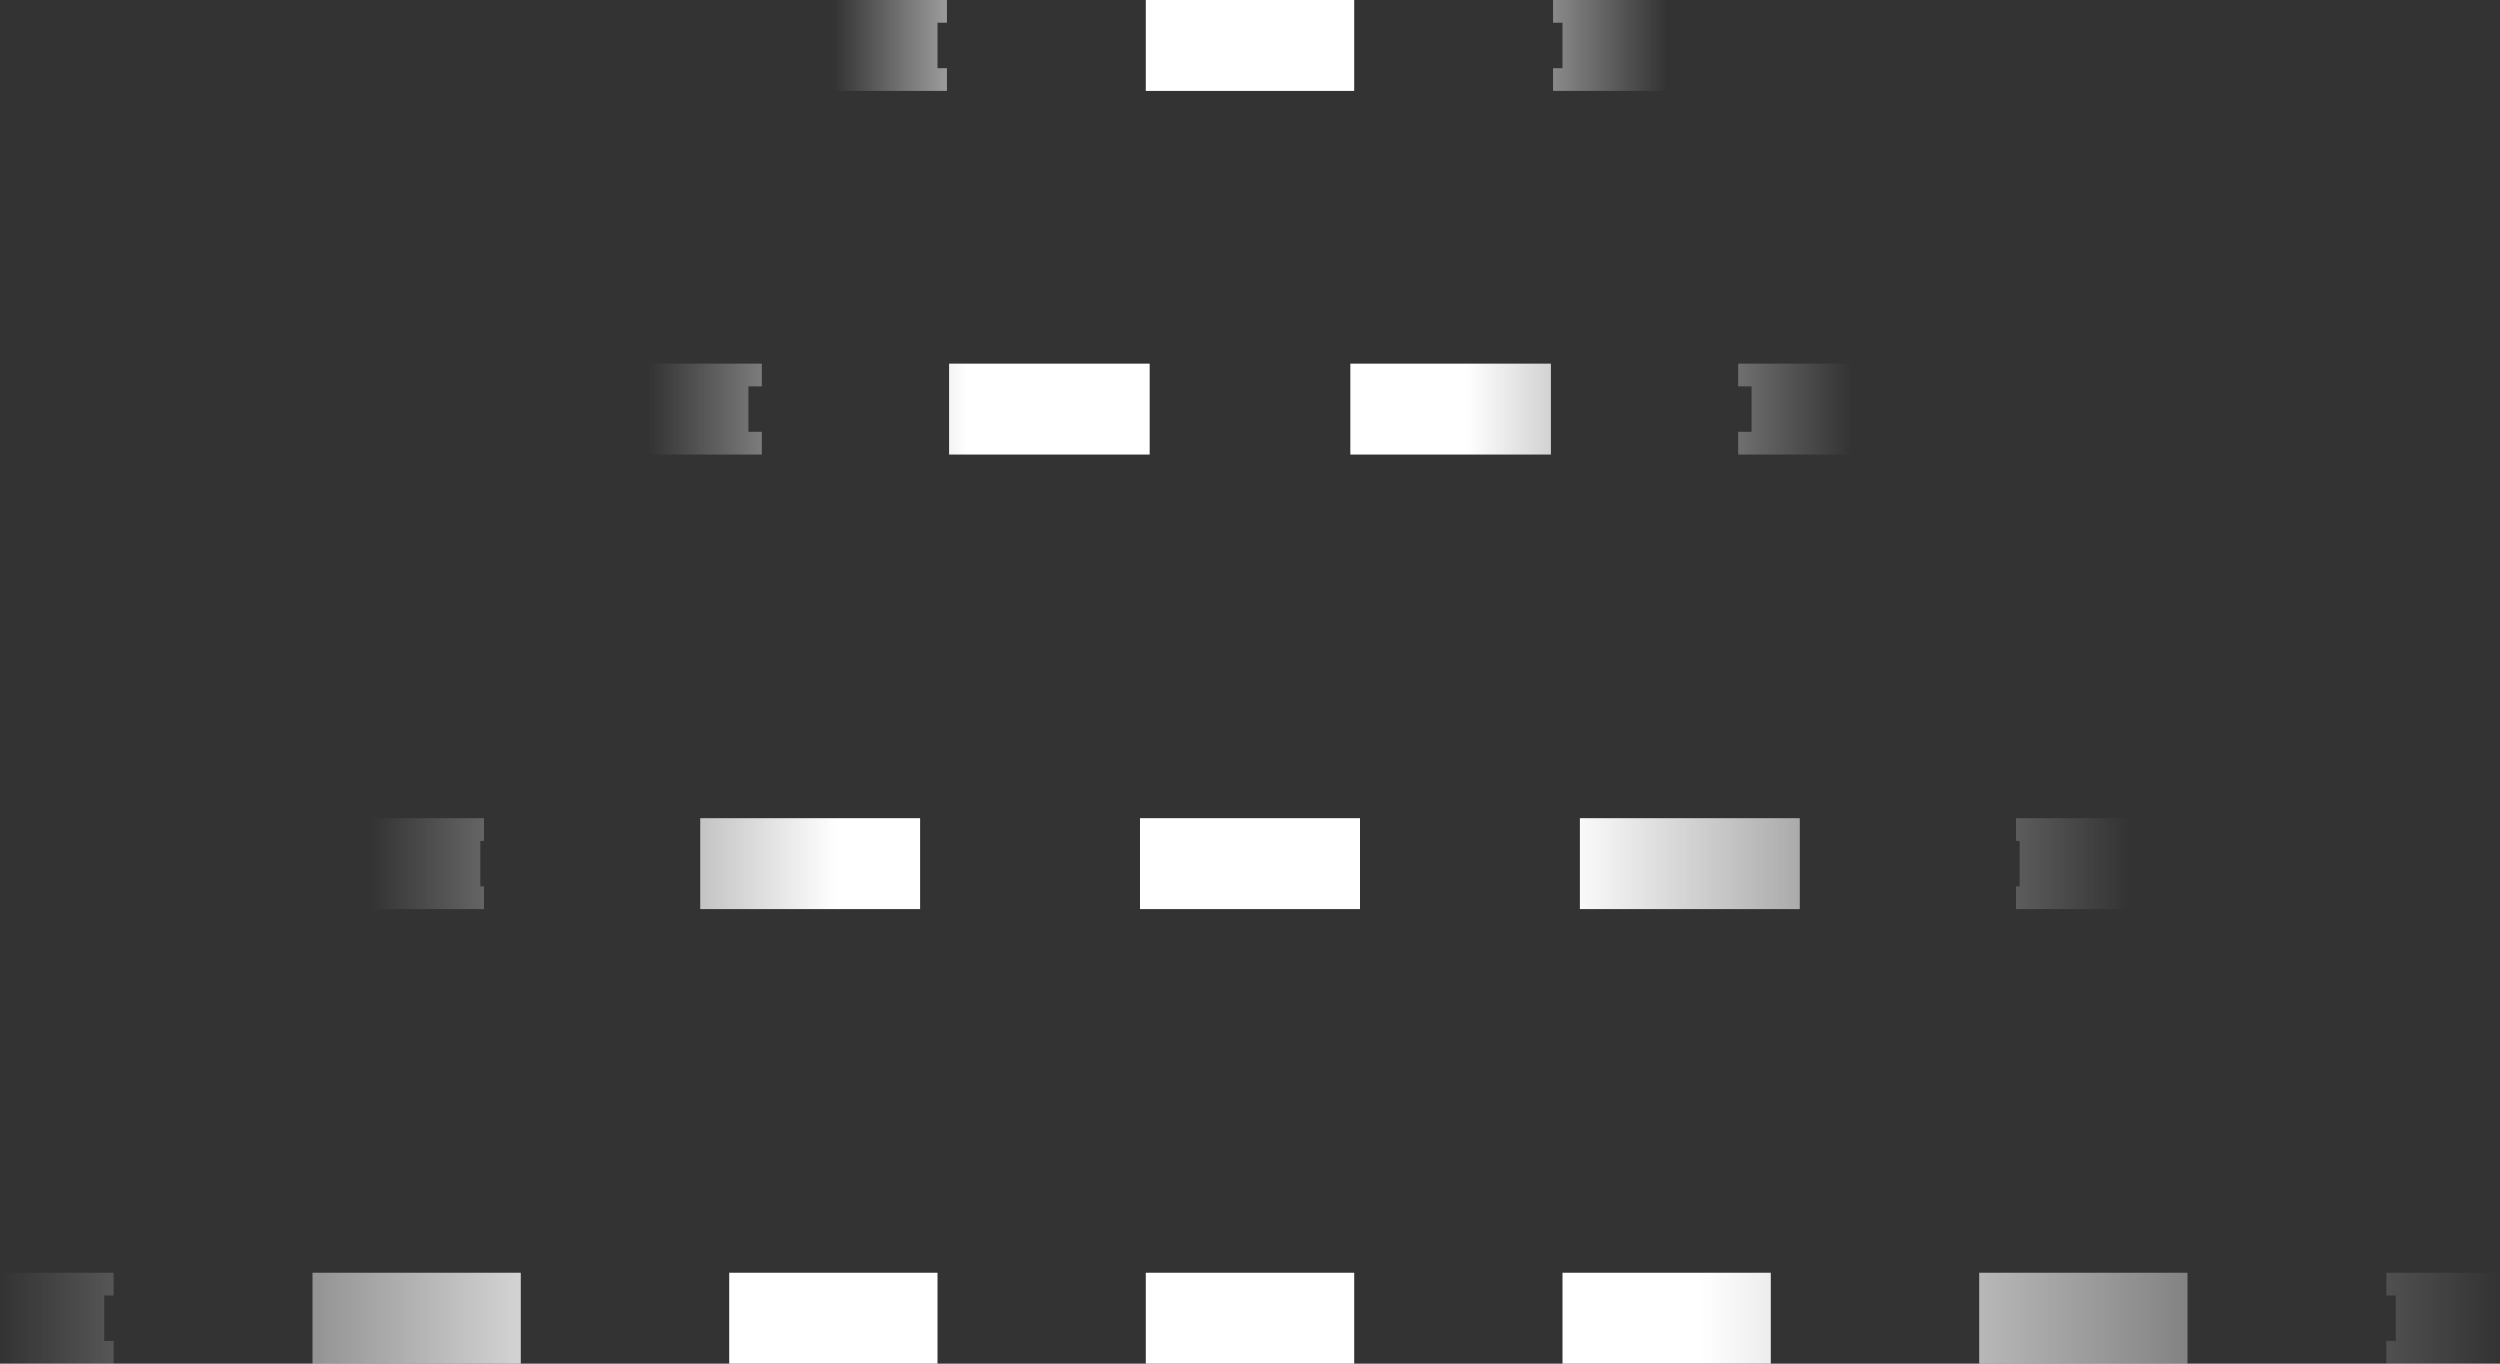
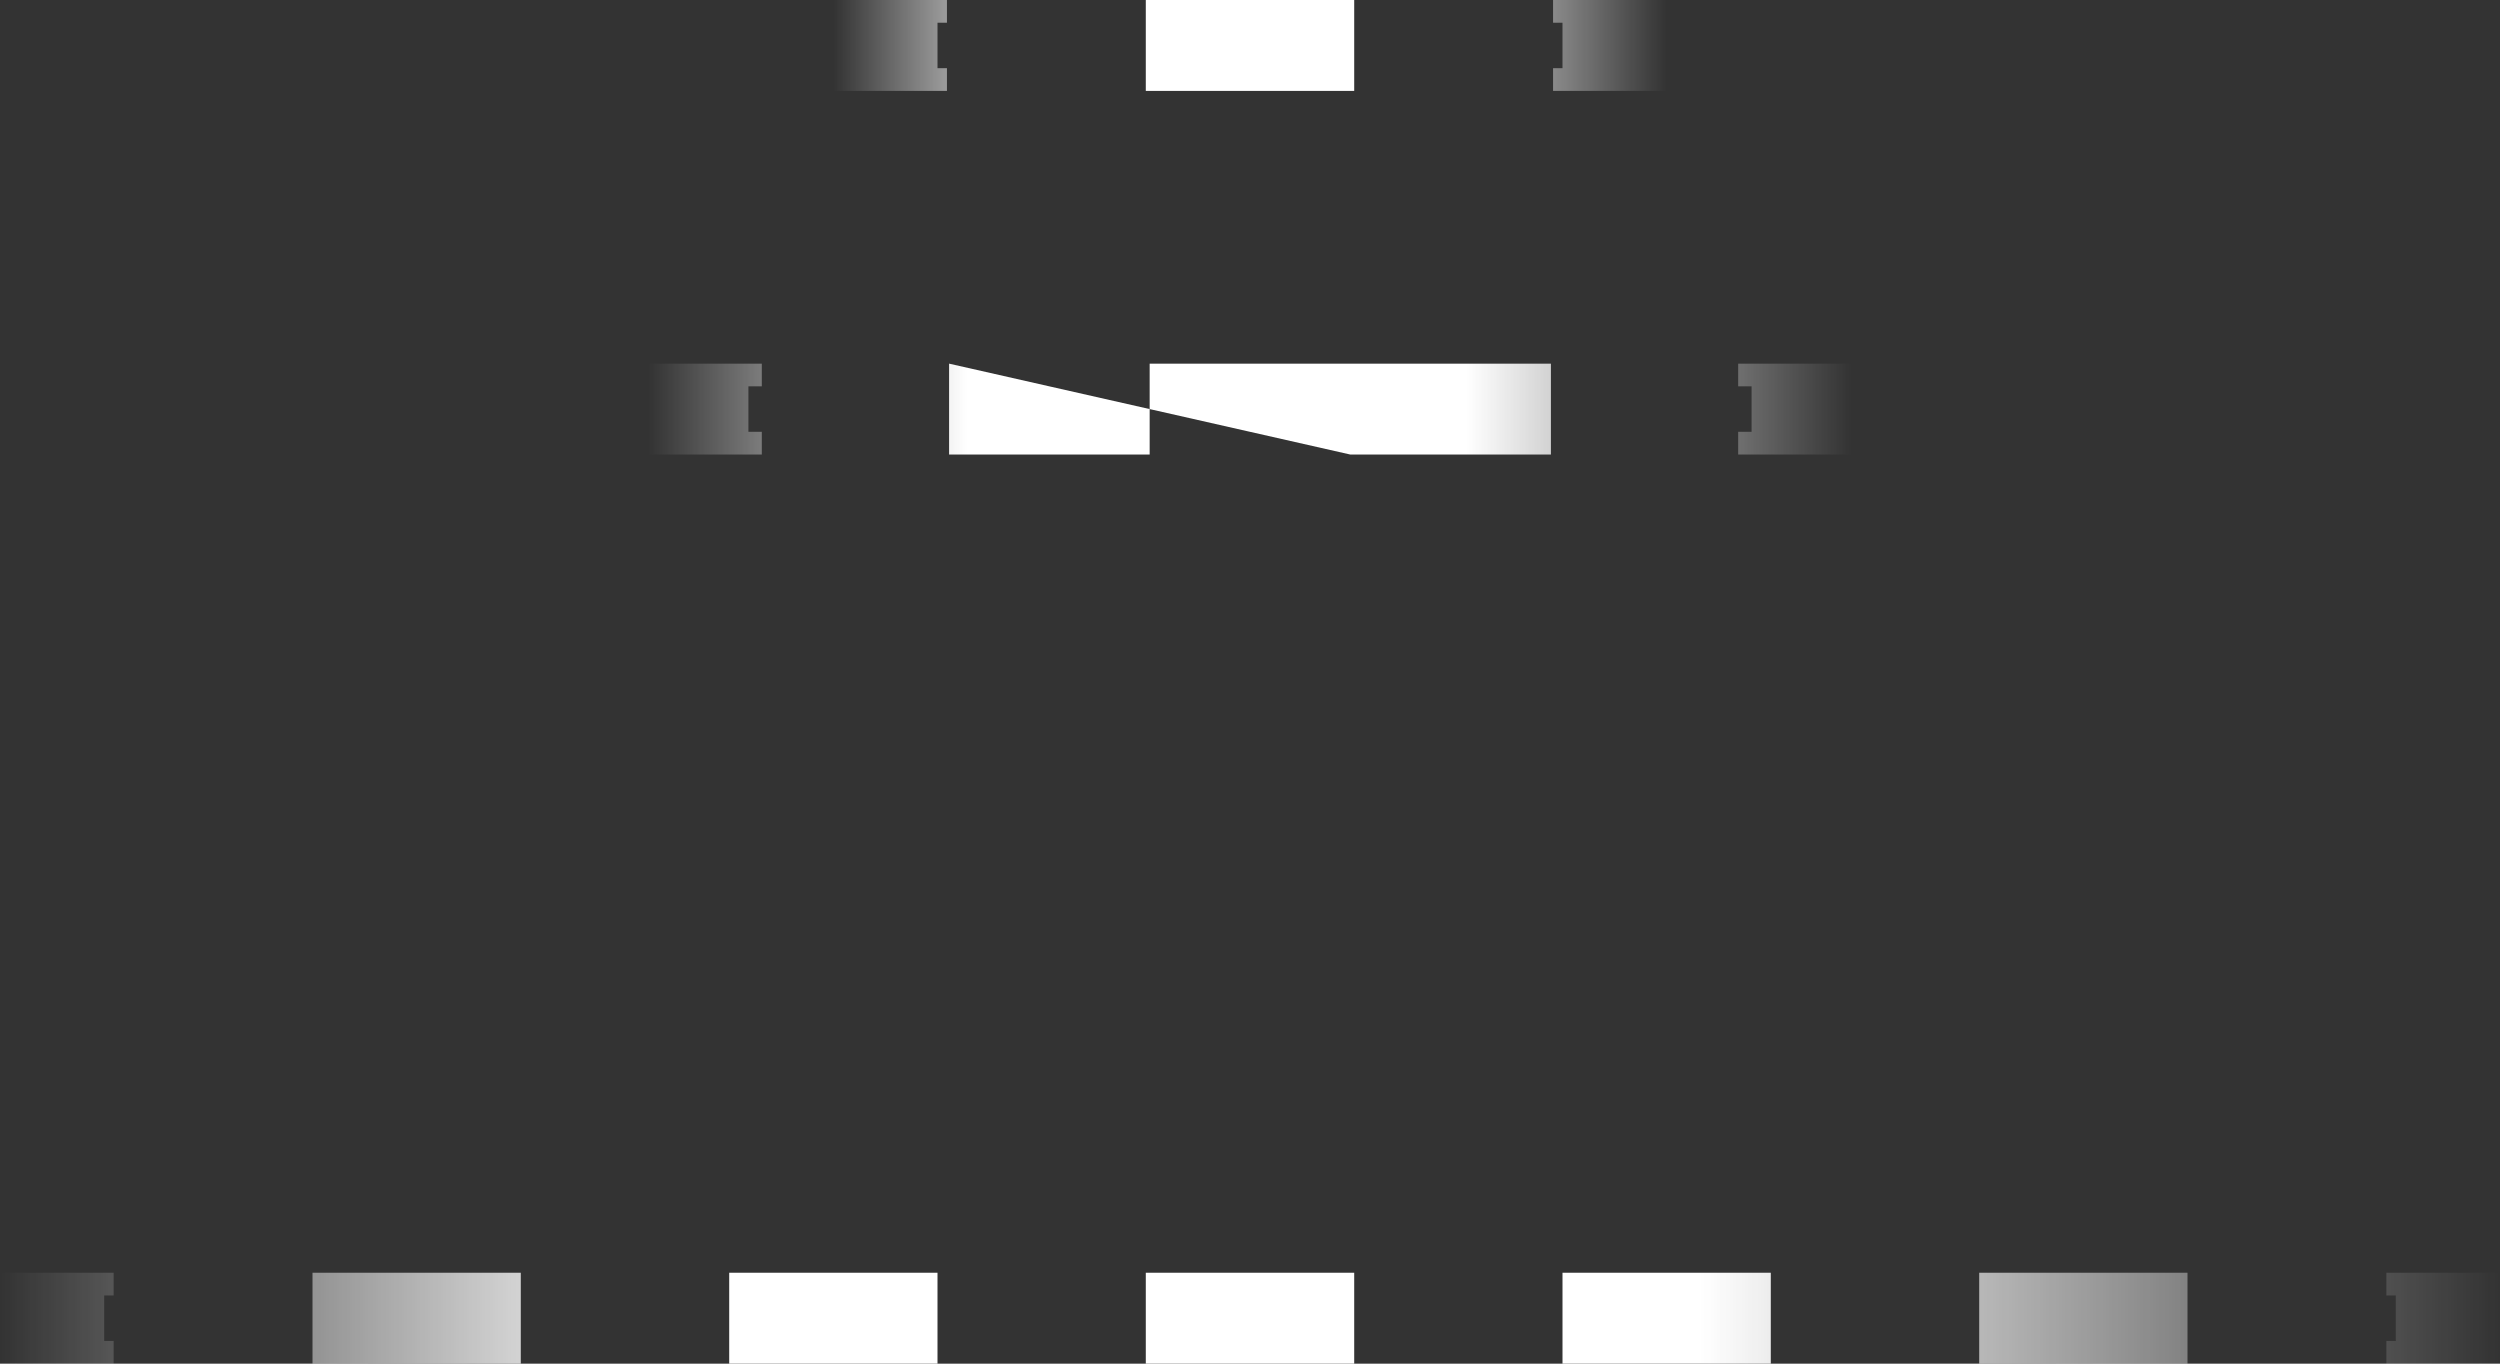
<svg xmlns="http://www.w3.org/2000/svg" width="22" height="12" viewBox="0 0 22 12" fill="none">
  <rect x="0" y="0" width="22" height="12" fill="#333333" stroke="none" />
  <path fill-rule="evenodd" clip-rule="evenodd" d="M0 11.2L1.1403e-09 12L1 12L1 11.8L0.917 11.8L0.917 11.4L1 11.4L1 11.2L0 11.2ZM2.75 11.2L2.75 12L4.583 12L4.583 11.2L2.75 11.2ZM6.417 11.2L6.417 12L8.25 12L8.25 11.2L6.417 11.2ZM10.083 11.2L10.083 12L11.917 12L11.917 11.2L10.083 11.2ZM13.75 11.2L13.75 12L15.583 12L15.583 11.2L13.75 11.2ZM17.417 11.2L17.417 12L19.25 12L19.25 11.2L17.417 11.2ZM21 11.2L21 11.4L21.083 11.4L21.083 11.8L21 11.8L21 12L22 12L22 11.2L21 11.2Z" fill="url(#paint0_linear_262_467)" />
-   <path fill-rule="evenodd" clip-rule="evenodd" d="M3.259 7.2L3.259 8L4.259 8L4.259 7.8L4.227 7.8L4.227 7.4L4.259 7.4L4.259 7.2L3.259 7.2ZM6.162 7.2L6.162 8L8.097 8L8.097 7.2L6.162 7.2ZM10.032 7.2L10.032 8L11.968 8L11.968 7.2L10.032 7.2ZM13.903 7.2L13.903 8L15.838 8L15.838 7.2L13.903 7.2ZM17.741 7.2L17.741 7.4L17.773 7.4L17.773 7.8L17.741 7.8L17.741 8L18.741 8L18.741 7.2L17.741 7.2Z" fill="url(#paint1_linear_262_467)" />
-   <path fill-rule="evenodd" clip-rule="evenodd" d="M5.704 3.2L5.704 4L6.704 4L6.704 3.8L6.586 3.8L6.586 3.4L6.704 3.4L6.704 3.2L5.704 3.2ZM8.352 3.2L8.352 4L10.117 4L10.117 3.2L8.352 3.2ZM11.883 3.2L11.883 4L13.648 4L13.648 3.2L11.883 3.2ZM15.296 3.2L15.296 3.4L15.414 3.4L15.414 3.8L15.296 3.8L15.296 4L16.296 4L16.296 3.2L15.296 3.2Z" fill="url(#paint2_linear_262_467)" />
+   <path fill-rule="evenodd" clip-rule="evenodd" d="M5.704 3.2L5.704 4L6.704 4L6.704 3.8L6.586 3.8L6.586 3.4L6.704 3.4L6.704 3.2L5.704 3.2ZM8.352 3.2L8.352 4L10.117 4L10.117 3.2L8.352 3.2ZL11.883 4L13.648 4L13.648 3.2L11.883 3.2ZM15.296 3.2L15.296 3.4L15.414 3.4L15.414 3.8L15.296 3.8L15.296 4L16.296 4L16.296 3.2L15.296 3.2Z" fill="url(#paint2_linear_262_467)" />
  <path fill-rule="evenodd" clip-rule="evenodd" d="M8.25 0.2L8.25 0.6L8.333 0.6L8.333 0.8L7.333 0.8L7.333 0L8.333 -6.047e-10L8.333 0.2L8.25 0.2ZM10.083 -1.66293e-09L10.083 0.8L11.917 0.8L11.917 -2.77154e-09L10.083 -1.66293e-09ZM13.667 -3.82977e-09L13.667 0.2L13.75 0.2L13.75 0.6L13.667 0.6L13.667 0.8L14.667 0.8L14.667 -4.43447e-09L13.667 -3.82977e-09Z" fill="url(#paint3_linear_262_467)" />
  <defs>
    <linearGradient id="paint0_linear_262_467" x1="22" y1="11.6" x2="5.70147e-10" y2="11.6" gradientUnits="userSpaceOnUse">
      <stop stop-color="white" stop-opacity="0" />
      <stop offset="0.32" stop-color="white" />
      <stop offset="0.525" stop-color="white" />
      <stop offset="0.735" stop-color="white" />
      <stop offset="1" stop-color="white" stop-opacity="0" />
    </linearGradient>
    <linearGradient id="paint1_linear_262_467" x1="18.741" y1="7.6" x2="3.259" y2="7.6" gradientUnits="userSpaceOnUse">
      <stop stop-color="white" stop-opacity="0" />
      <stop offset="0.32" stop-color="white" />
      <stop offset="0.525" stop-color="white" />
      <stop offset="0.735" stop-color="white" />
      <stop offset="1" stop-color="white" stop-opacity="0" />
    </linearGradient>
    <linearGradient id="paint2_linear_262_467" x1="16.296" y1="3.6" x2="5.704" y2="3.6" gradientUnits="userSpaceOnUse">
      <stop stop-color="white" stop-opacity="0" />
      <stop offset="0.32" stop-color="white" />
      <stop offset="0.525" stop-color="white" />
      <stop offset="0.735" stop-color="white" />
      <stop offset="1" stop-color="white" stop-opacity="0" />
    </linearGradient>
    <linearGradient id="paint3_linear_262_467" x1="14.667" y1="0.4" x2="7.333" y2="0.4" gradientUnits="userSpaceOnUse">
      <stop stop-color="white" stop-opacity="0" />
      <stop offset="0.32" stop-color="white" />
      <stop offset="0.525" stop-color="white" />
      <stop offset="0.735" stop-color="white" />
      <stop offset="1" stop-color="white" stop-opacity="0" />
    </linearGradient>
  </defs>
</svg>